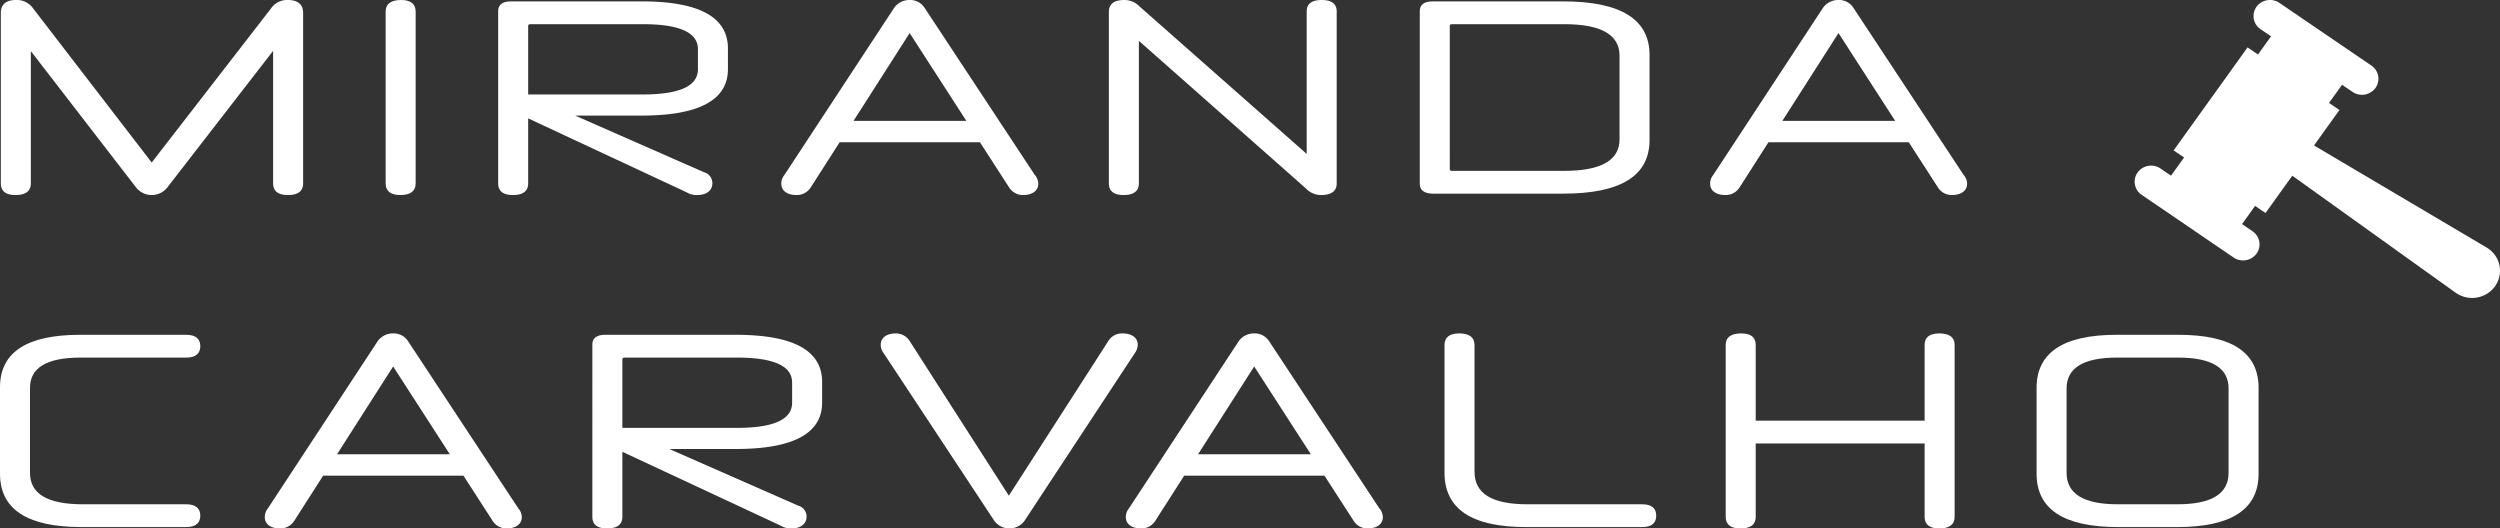
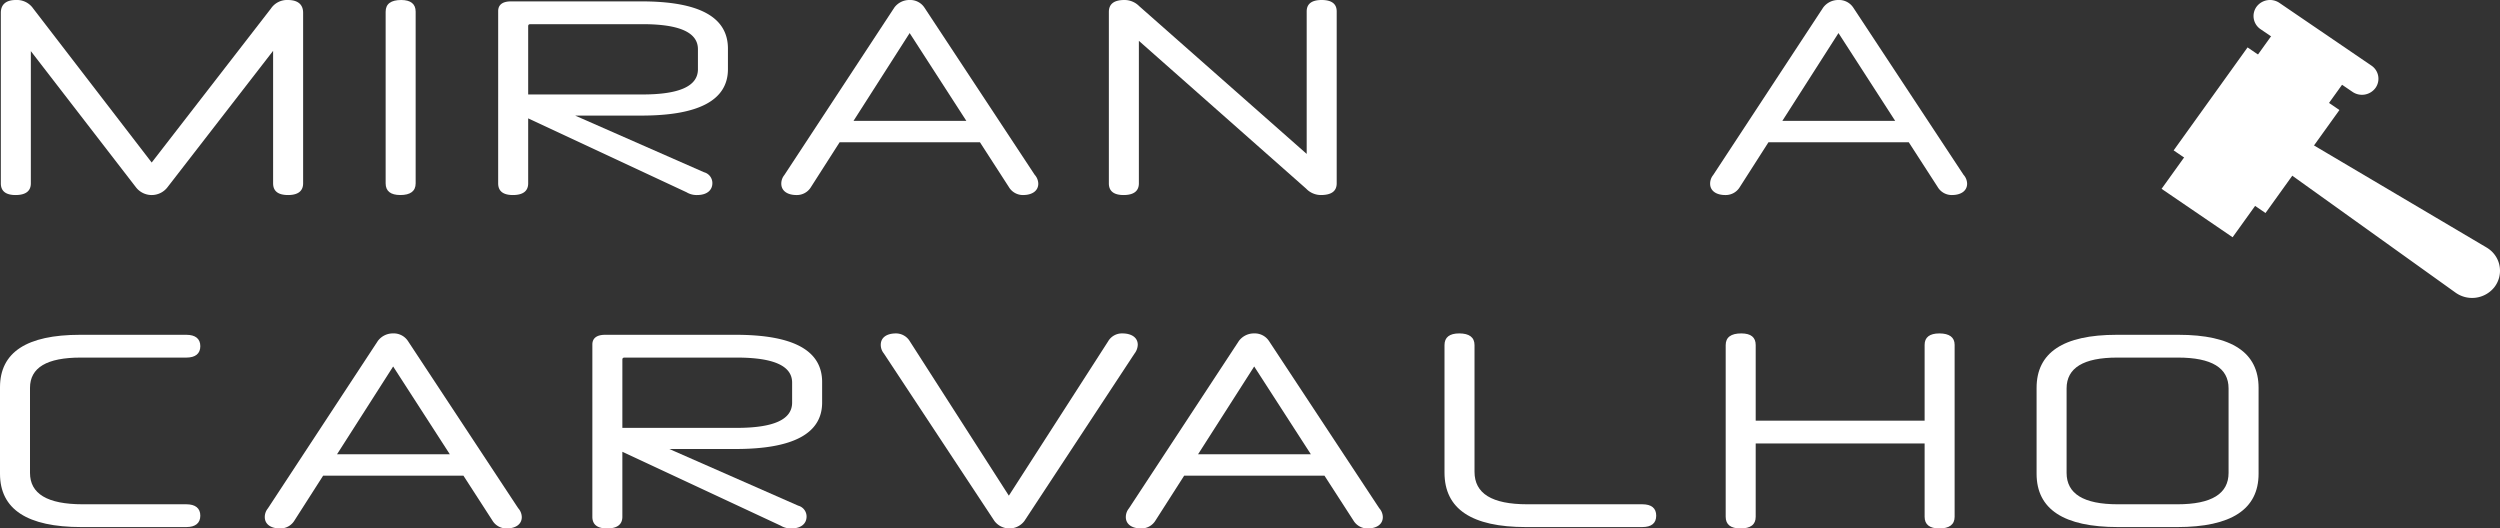
<svg xmlns="http://www.w3.org/2000/svg" viewBox="0 0 445.575 94.186">
  <rect x="0" y="0" width="445.575" height="94.186" fill="#333333" stroke="none" />
  <defs>
    <style>.a{fill:#fff;}</style>
  </defs>
  <title>logo-w</title>
  <path class="a" d="M48.676,9.062,29.81,33.425a3.545,3.545,0,0,1-5.546,0L5.497,9.111V32.682c0,1.386-.941,2.079-2.724,2.079-1.733,0-2.624-.693-2.624-2.079V2.278C.149.792,1.089,0,2.823,0a3.523,3.523,0,0,1,3.07,1.485L27.037,28.968,48.28,1.535A3.469,3.469,0,0,1,51.301,0c1.783,0,2.724.792,2.724,2.278V32.682c0,1.386-.941,2.079-2.674,2.079q-2.674,0-2.674-2.079Z" />
  <path class="a" d="M68.734,2.08c0-1.387.941-2.08,2.773-2.08,1.683,0,2.575.693,2.575,2.08V32.682c0,1.386-.941,2.079-2.724,2.079-1.733,0-2.624-.693-2.624-2.079Z" />
  <path class="a" d="M94.137,21.095V32.682c0,1.386-.941,2.079-2.724,2.079-1.733,0-2.624-.693-2.624-2.079V1.981c0-1.139.792-1.733,2.278-1.733H114.34c10.25,0,15.4,2.773,15.4,8.418V12.33c0,5.497-5.15,8.27-15.4,8.27H102.505L125.482,30.701a2,2,0,0,1,1.485,1.931c0,1.287-.99,2.129-2.724,2.129a3.464,3.464,0,0,1-1.882-.495Zm0-4.258H114.489c6.635,0,9.904-1.486,9.904-4.506V8.765c0-2.971-3.268-4.457-9.854-4.457H94.533c-.247,0-.396.099-.396.347Z" />
  <path class="a" d="M174.655,25.353H149.648l-5.1,7.973a2.933,2.933,0,0,1-2.574,1.436c-1.635,0-2.724-.743-2.724-2.03a2.417,2.417,0,0,1,.544-1.535l19.61-29.859A3.332,3.332,0,0,1,162.127,0a3.029,3.029,0,0,1,2.624,1.337l19.658,29.81a2.447,2.447,0,0,1,.644,1.585c0,1.287-1.089,2.03-2.724,2.03a2.913,2.913,0,0,1-2.525-1.436Zm-22.531-3.813h20.105L162.127,5.893Z" />
  <path class="a" d="M203.031,1.089l29.86,26.344V2.03c0-1.337.891-2.03,2.674-2.03s2.674.693,2.674,2.03V32.682q0,2.079-2.823,2.079a3.642,3.642,0,0,1-2.624-1.139l-29.81-26.343V32.682c0,1.386-.941,2.079-2.724,2.079-1.734,0-2.625-.693-2.625-2.079V2.129c0-1.436.941-2.129,2.773-2.129A3.672,3.672,0,0,1,203.031,1.089Z" />
-   <path class="a" d="M255.423,34.514c-1.535,0-2.377-.594-2.377-1.733v-30.8c0-1.139.792-1.733,2.278-1.733h23.274c10.251,0,15.4,3.169,15.4,9.557V24.957c0,6.388-5.149,9.557-15.4,9.557ZM288.651,9.953c0-3.764-3.268-5.645-9.854-5.645H258.791c-.247,0-.396.099-.396.297V30.157c0,.198.148.297.396.297h19.956c6.636,0,9.904-1.882,9.904-5.645Z" />
  <path class="a" d="M340.2,25.353H315.194l-5.1,7.973a2.933,2.933,0,0,1-2.574,1.436c-1.635,0-2.724-.743-2.724-2.03a2.419,2.419,0,0,1,.545-1.535l19.61-29.859A3.332,3.332,0,0,1,327.673,0a3.029,3.029,0,0,1,2.624,1.337l19.659,29.81a2.45,2.45,0,0,1,.643,1.585c0,1.287-1.089,2.03-2.724,2.03a2.912,2.912,0,0,1-2.525-1.436ZM317.67,21.541h20.105L327.673,5.893Z" />
  <path class="a" d="M14.509,93.939C4.853,93.939,0,90.769,0,84.431v-15.4q0-9.359,14.261-9.359H33.227c1.585,0,2.476.693,2.476,2.03s-.891,2.03-2.476,2.03H14.36c-5.992,0-9.013,1.783-9.013,5.398V84.282c0,3.714,3.07,5.596,9.409,5.596h18.47c1.585,0,2.476.694,2.476,2.03s-.891,2.03-2.476,2.03Z" />
  <path class="a" d="M82.598,84.778H57.592l-5.1,7.973A2.935,2.935,0,0,1,49.916,94.186c-1.634,0-2.724-.743-2.724-2.03a2.419,2.419,0,0,1,.545-1.535l19.609-29.859A3.333,3.333,0,0,1,70.07,59.424a3.029,3.029,0,0,1,2.625,1.337l19.659,29.81a2.449,2.449,0,0,1,.644,1.585c0,1.287-1.089,2.03-2.724,2.03A2.913,2.913,0,0,1,87.748,92.75ZM60.068,80.965H80.172L70.07,65.317Z" />
  <path class="a" d="M110.924,80.519V92.107c0,1.386-.941,2.079-2.724,2.079-1.733,0-2.624-.693-2.624-2.079V61.405c0-1.139.792-1.733,2.278-1.733H131.128c10.251,0,15.4,2.773,15.4,8.418v3.664c0,5.497-5.149,8.27-15.4,8.27H119.293l22.976,10.102a2,2,0,0,1,1.486,1.931c0,1.287-.991,2.129-2.724,2.129a3.465,3.465,0,0,1-1.882-.495Zm0-4.258h20.352c6.635,0,9.904-1.486,9.904-4.506V68.189c0-2.971-3.268-4.457-9.854-4.457H111.321c-.247,0-.396.099-.396.347Z" />
  <path class="a" d="M162.178,60.86,179.807,88.343,197.485,60.86a2.848,2.848,0,0,1,2.526-1.436c1.684,0,2.773.743,2.773,2.03a2.749,2.749,0,0,1-.594,1.585l-19.609,29.81a3.344,3.344,0,0,1-5.349,0L157.524,62.99a2.417,2.417,0,0,1-.545-1.535c0-1.288,1.04-2.03,2.724-2.03A2.884,2.884,0,0,1,162.178,60.86Z" />
  <path class="a" d="M236.061,84.778H211.054l-5.1,7.973A2.933,2.933,0,0,1,203.38,94.186c-1.635,0-2.724-.743-2.724-2.03a2.419,2.419,0,0,1,.545-1.535l19.61-29.859a3.332,3.332,0,0,1,2.724-1.337,3.029,3.029,0,0,1,2.624,1.337l19.659,29.81a2.45,2.45,0,0,1,.643,1.585c0,1.287-1.089,2.03-2.724,2.03a2.912,2.912,0,0,1-2.525-1.436ZM213.53,80.965h20.105l-10.101-15.648Z" />
  <path class="a" d="M271.963,93.939c-9.656,0-14.509-3.219-14.509-9.705V61.504c0-1.387.891-2.08,2.625-2.08,1.782,0,2.724.693,2.724,2.08v22.58c0,3.862,3.07,5.793,9.408,5.793h20.5c1.634,0,2.476.694,2.476,2.03s-.842,2.03-2.476,2.03Z" />
  <path class="a" d="M343.025,79.034H312.918V92.107c0,1.386-.891,2.079-2.724,2.079-1.733,0-2.624-.693-2.624-2.079V61.504c0-1.387.941-2.08,2.773-2.08,1.733,0,2.575.693,2.575,2.08v13.469h30.107V61.455c0-1.337.891-2.03,2.624-2.03,1.783,0,2.724.693,2.724,2.03V92.107c0,1.386-.941,2.079-2.724,2.079-1.734,0-2.624-.693-2.624-2.079Z" />
  <path class="a" d="M377.49,93.939c-9.656,0-14.509-3.169-14.509-9.508V69.13c0-6.289,4.754-9.458,14.261-9.458H388.286c9.508,0,14.261,3.169,14.261,9.458v15.301c0,6.338-4.853,9.508-14.51,9.508Zm19.708-24.71c0-3.664-3.02-5.497-9.012-5.497H377.342c-5.992,0-9.013,1.832-9.013,5.497V84.282c0,3.714,3.021,5.596,9.112,5.596h10.646c6.091,0,9.111-1.882,9.111-5.596Z" />
  <polygon class="a" points="416.956 19.611 400.584 8.449 387.408 26.804 403.782 37.966 416.956 19.611" />
  <polygon class="a" points="419.108 12.762 406.447 4.131 385.258 33.655 397.918 42.285 419.108 12.762" />
-   <path class="a" d="M401.456,41.206,385.084,30.044a2.991,2.991,0,0,0-4.1.697,2.821,2.821,0,0,0,.735,3.991l16.372,11.161a2.993,2.993,0,0,0,4.1-.695A2.823,2.823,0,0,0,401.456,41.206Z" />
  <path class="a" d="M422.646,11.684,406.272.522a2.991,2.991,0,0,0-4.099.695,2.823,2.823,0,0,0,.736,3.992l16.373,11.163a2.99,2.99,0,0,0,4.099-.696A2.82,2.82,0,0,0,422.646,11.684Z" />
  <path class="a" d="M400.501,25.552l37.082,26.555a5.074,5.074,0,0,0,6.988-.921,4.777,4.777,0,0,0-.982-6.804c-.099-.072-.208-.147-.309-.211L403.864,20.863a2.99,2.99,0,0,0-4.072.848A2.834,2.834,0,0,0,400.501,25.552Z" />
</svg>